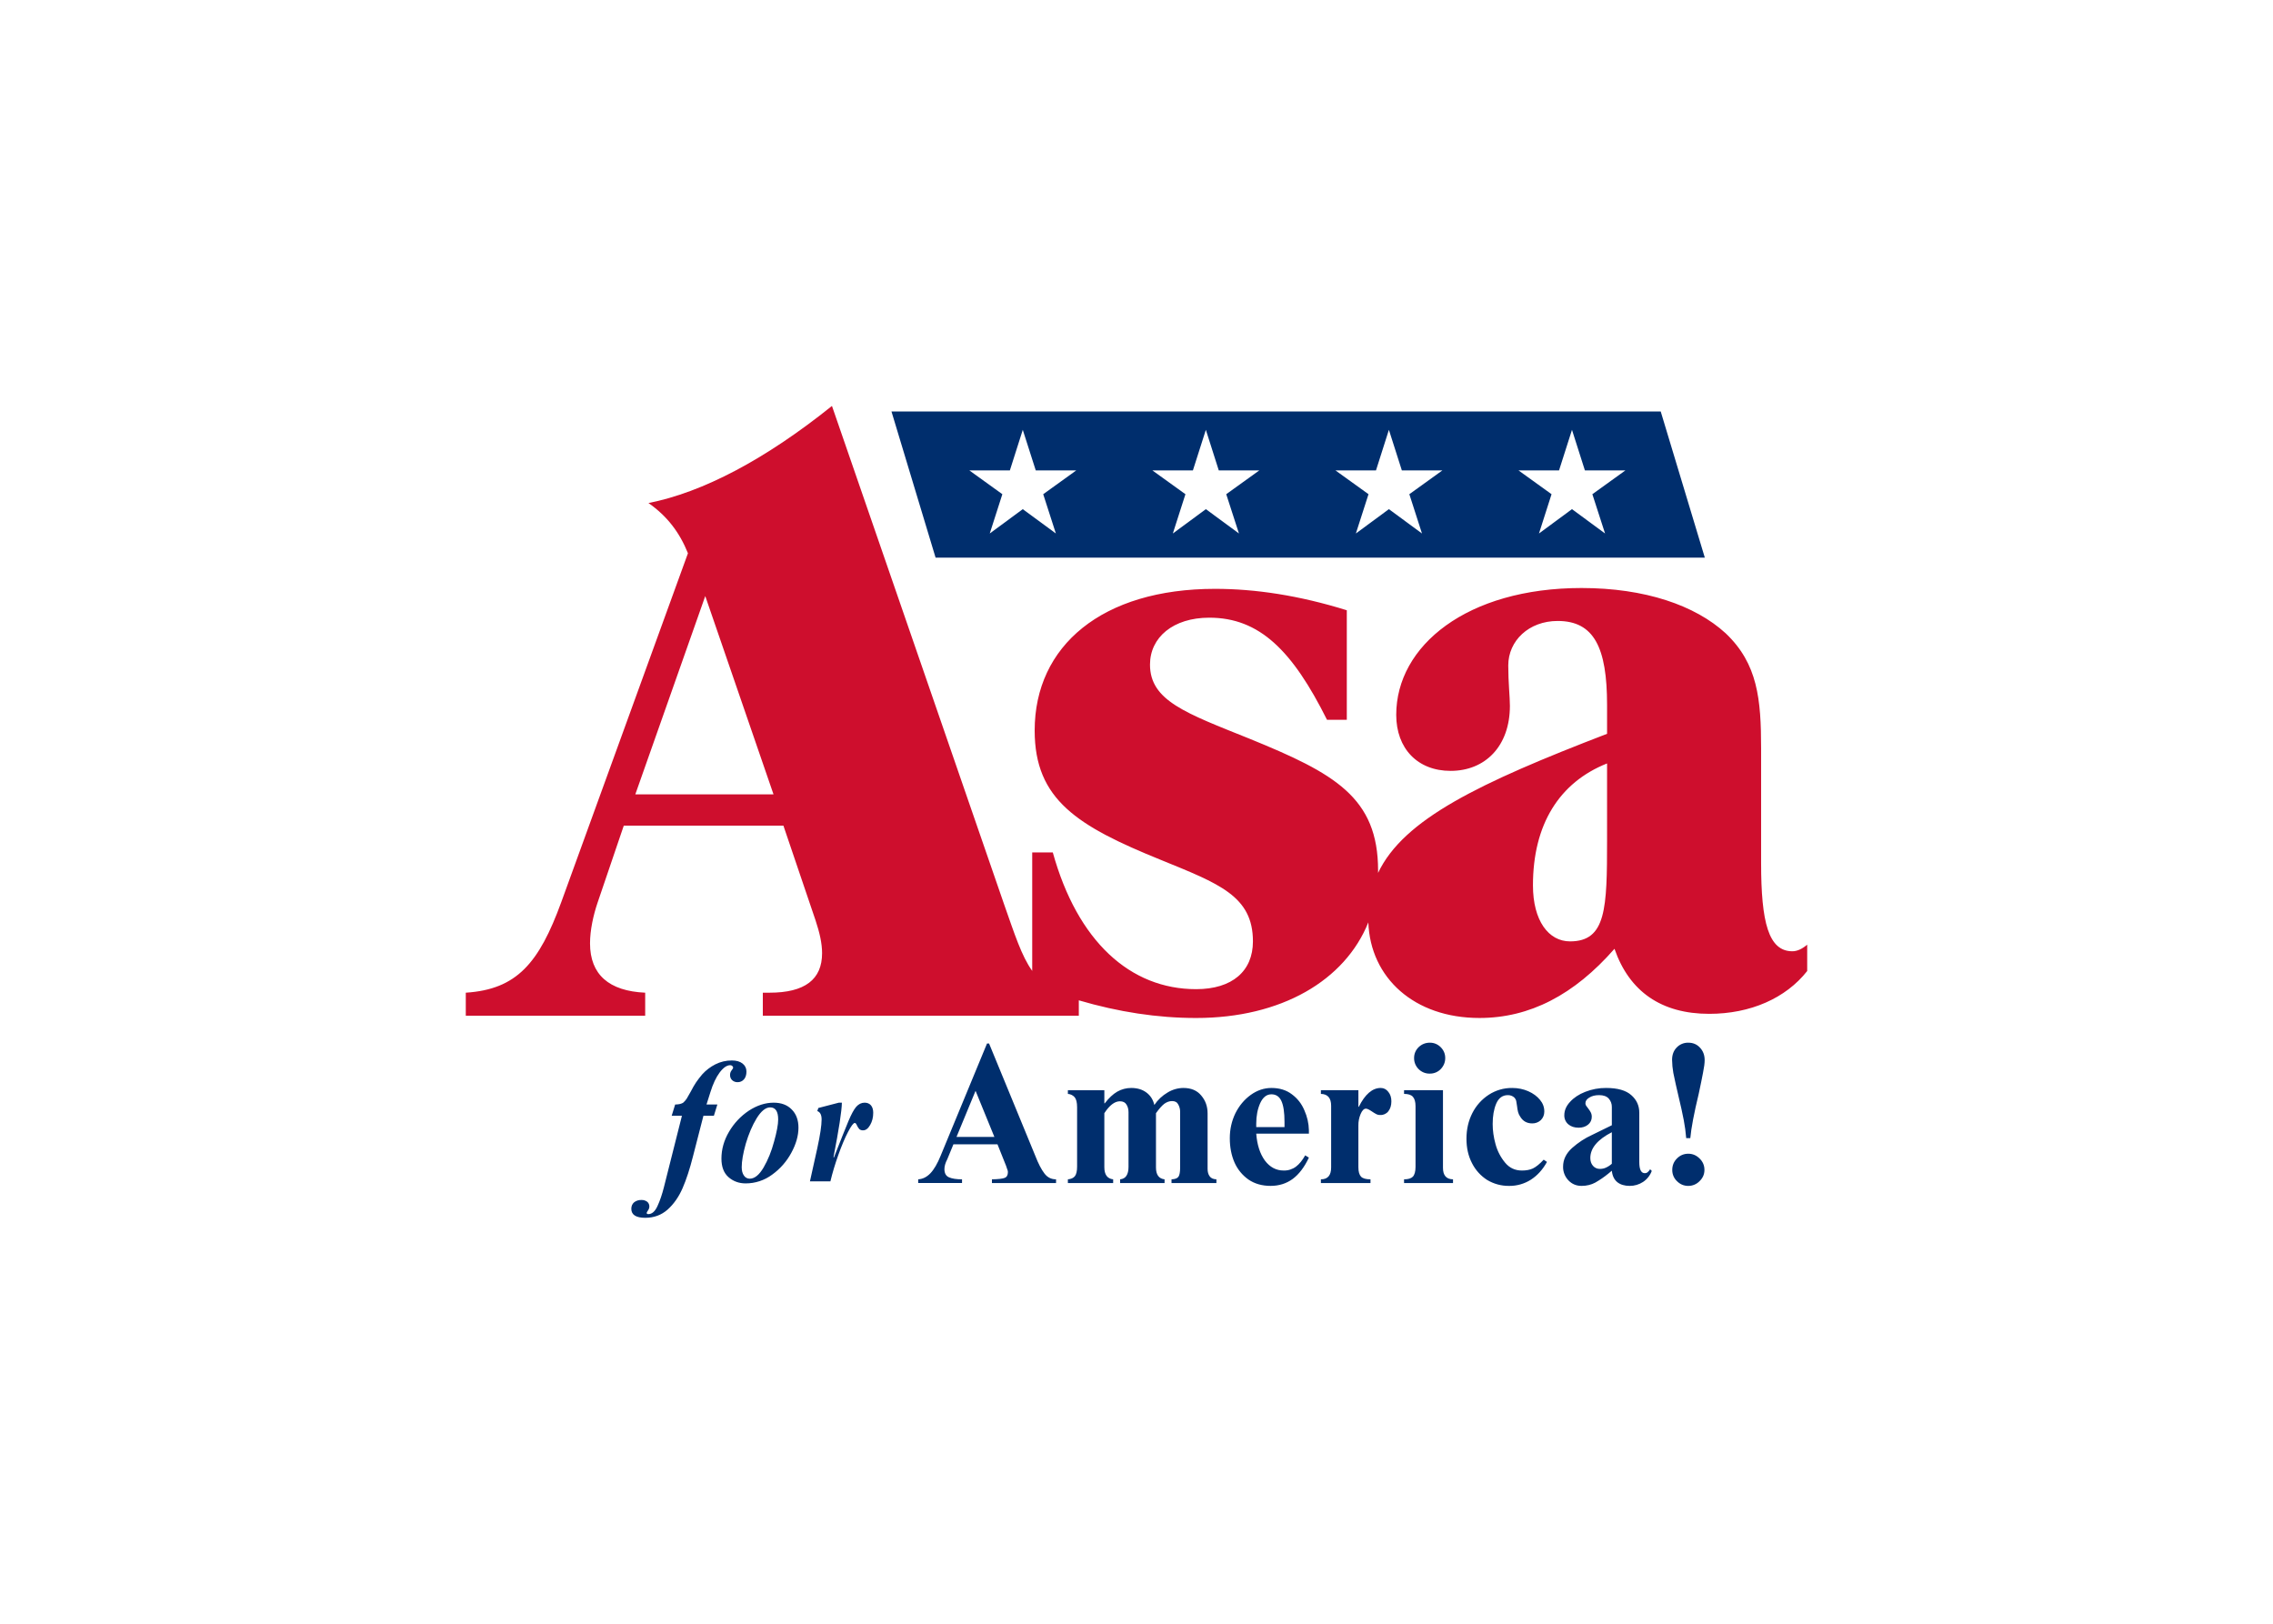
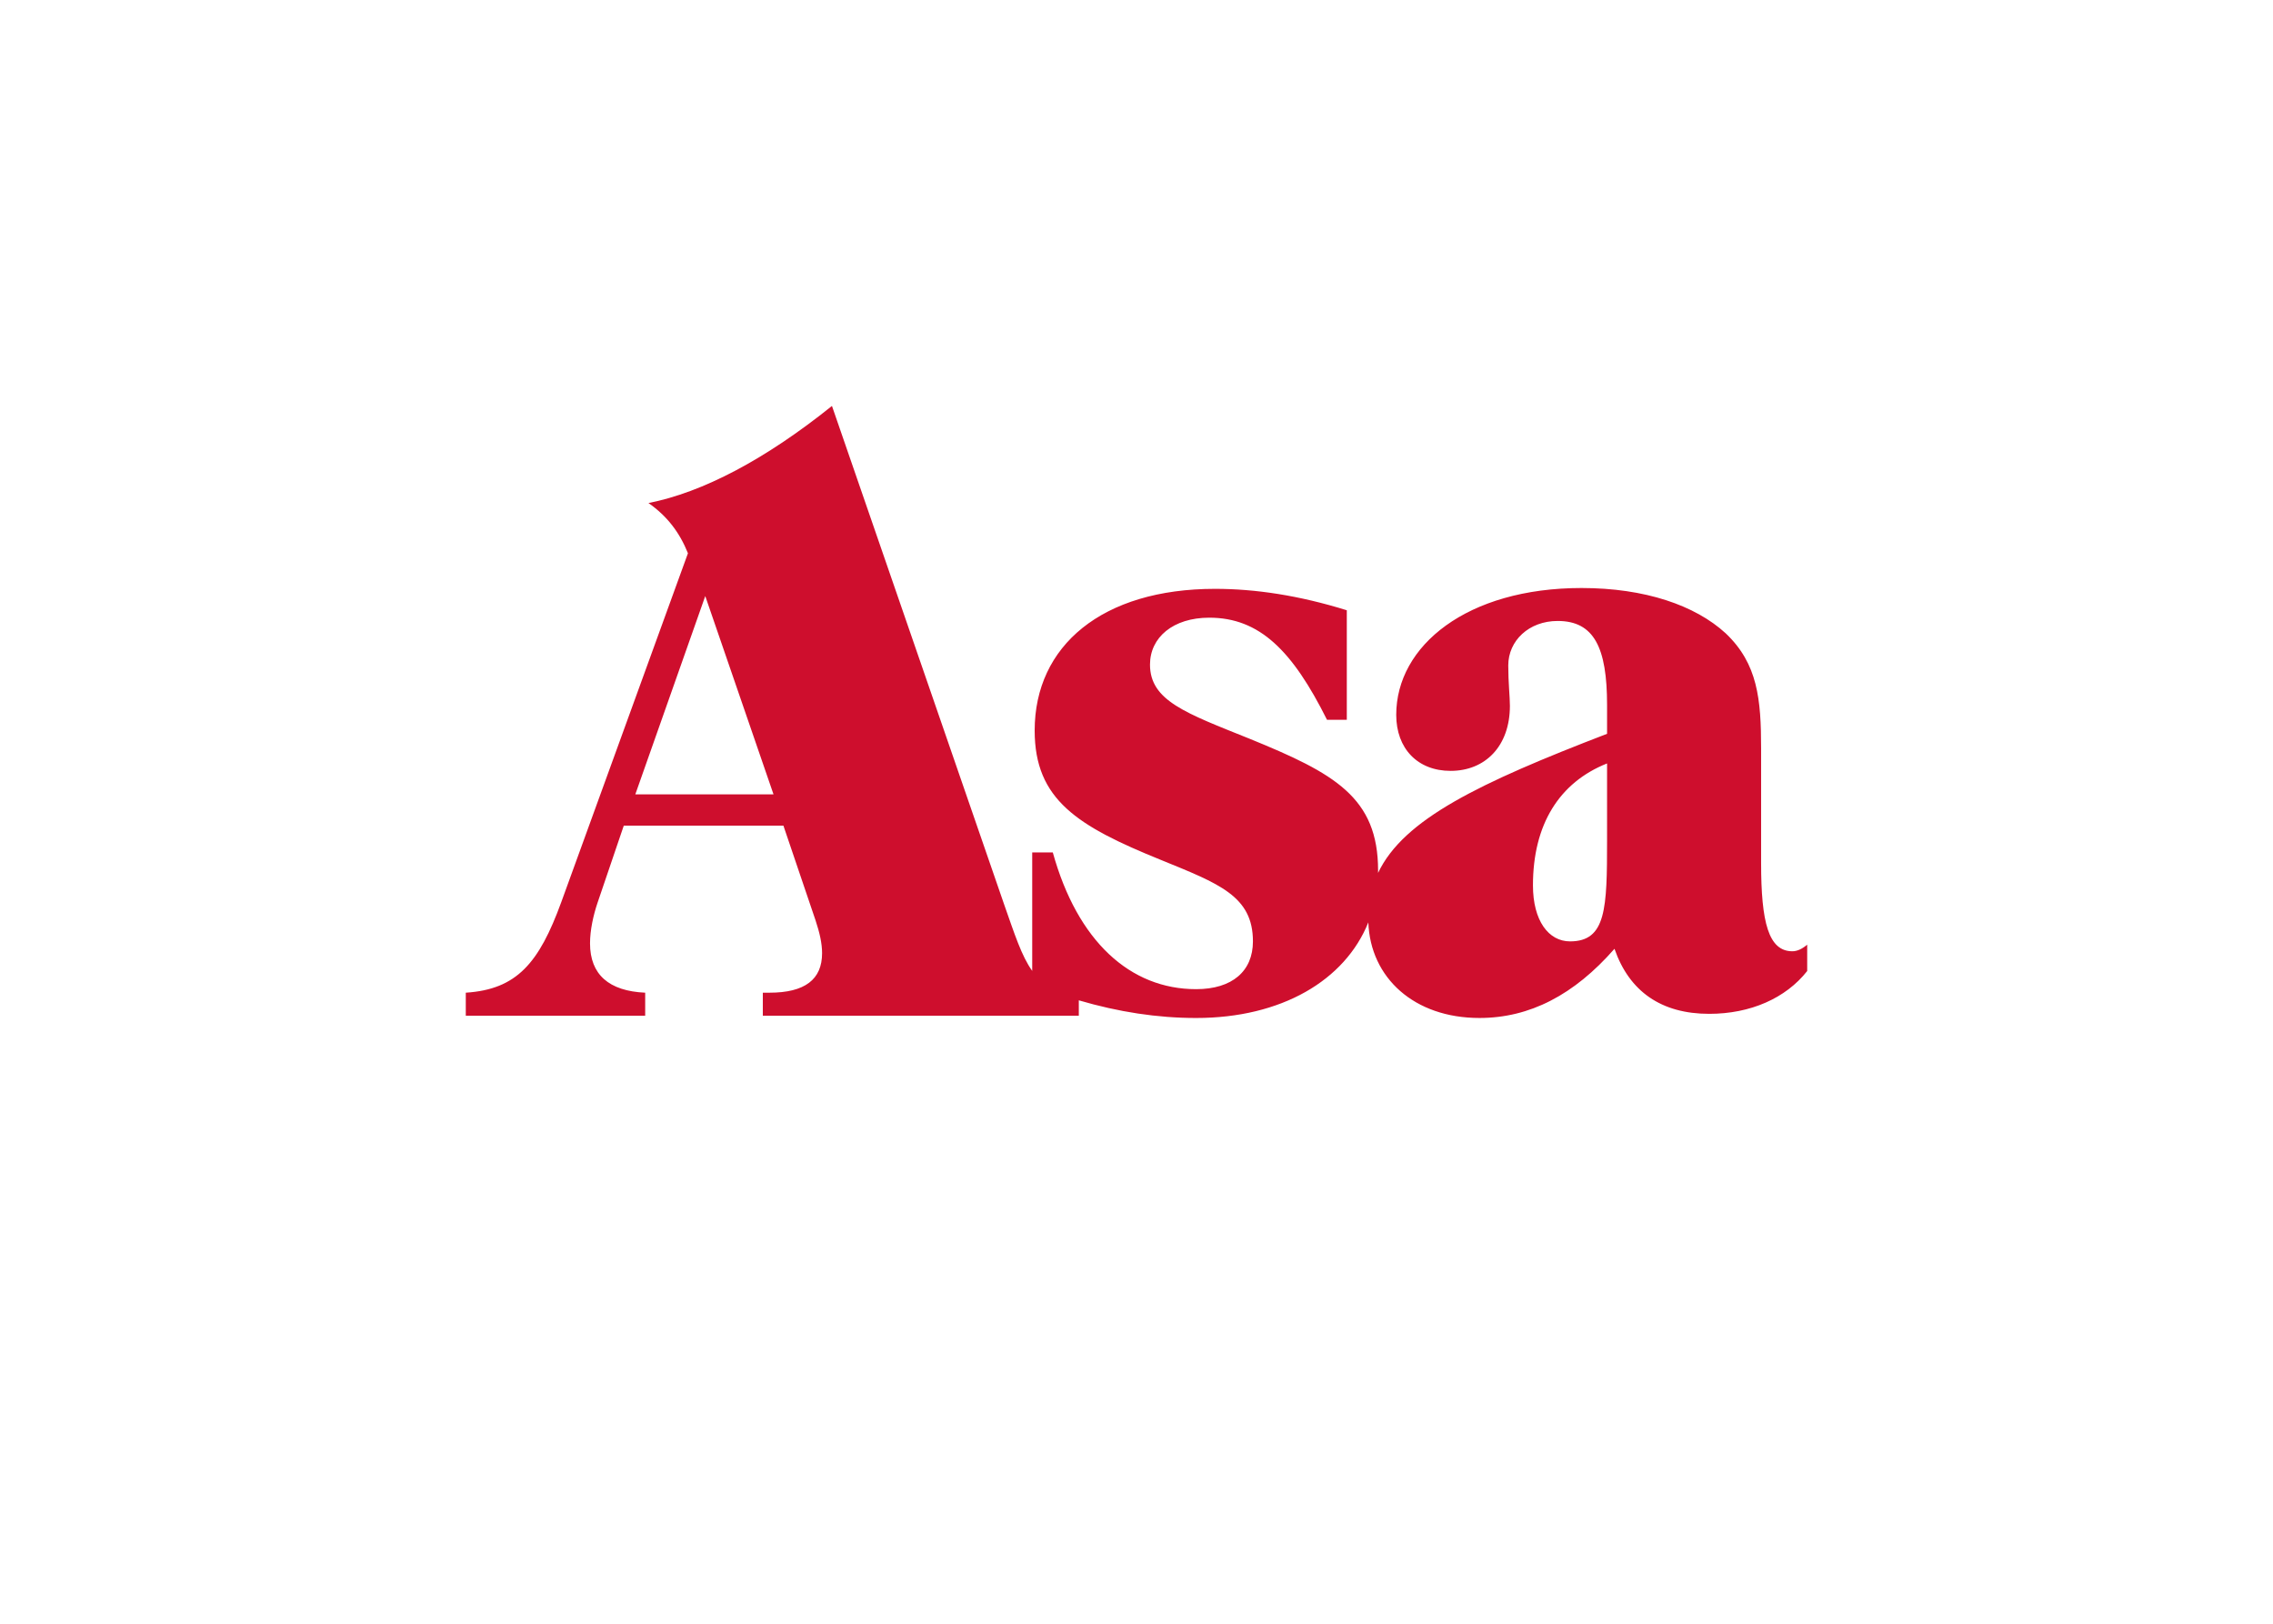
<svg xmlns="http://www.w3.org/2000/svg" clip-rule="evenodd" fill-rule="evenodd" stroke-linejoin="round" stroke-miterlimit="2" viewBox="0 0 560 400">
  <g transform="matrix(2.907 0 0 2.907 70.184 54.581)">
    <path d="m67.287 65.995v1.305h-26.78v-1.953h.56c2.999 0 4.462-1.116 4.462-3.347 0-.837-.209-1.744-.556-2.79l-2.722-8.021h-13.528l-2.231 6.558c-.352 1.046-.63 2.301-.63 3.416 0 2.651 1.607 4.045 4.675 4.184v1.953h-15.204v-1.953c4.324-.278 6.207-2.509 8.09-7.669l10.738-29.57c-.699-1.741-1.744-3.139-3.347-4.255 4.602-.906 9.902-3.693 15.552-8.229l14.575 42.193c.893 2.533 1.492 4.427 2.397 5.682v-10.04h1.744c2.092 7.54 6.562 11.589 12.145 11.589 3.073 0 4.817-1.537 4.817-4.049 0-3.838-2.861-4.888-7.817-6.91-7.053-2.86-10.681-5.096-10.681-10.959 0-7.188 5.724-12.006 15.286-12.006 3.42 0 7.124.559 11.168 1.815v9.284h-1.677c-2.929-5.864-5.72-8.655-9.977-8.655-3.073 0-5.026 1.675-5.026 3.975 0 3.074 3.069 4.119 8.447 6.286 7.186 2.929 10.884 4.955 10.884 11.167 0 .067 0 .133-.001.2 2.165-4.559 8.574-7.621 19.407-11.788v-2.445c0-4.882-1.116-7.117-4.185-7.117-2.444 0-4.189 1.675-4.189 3.772 0 1.462.139 2.651.139 3.42 0 3.42-2.095 5.512-5.025 5.512-2.791 0-4.609-1.884-4.609-4.749 0-5.859 6.002-10.747 15.706-10.747 5.374 0 9.632 1.468 12.214 3.837 2.722 2.583 3.004 5.587 3.004 9.776v9.701c0 5.025.629 7.469 2.651 7.469.417 0 .838-.208 1.255-.559v2.233c-1.814 2.306-4.814 3.628-8.302 3.628-4.05 0-6.772-1.883-8.03-5.512-3.42 3.907-7.188 5.863-11.446 5.863-5.522 0-9.243-3.393-9.416-8.102-1.978 4.918-7.361 8.103-14.597 8.103-3.268 0-6.573-.506-9.94-1.496zm-37.587-17.454h11.713l-5.785-16.805zm82.357-2.621c-4.046 1.607-6.281 5.166-6.281 10.33 0 3.004 1.328 4.749 3.142 4.749 3.069 0 3.139-2.791 3.139-8.586z" fill="#ce0e2d" />
-     <path d="m51.41 16.094h65.194l3.738 12.388h-65.193zm54.876 10.339 2.797-2.062 2.804 2.062-1.076-3.329 2.803-2.018h-3.436l-1.094-3.437-1.097 3.437h-3.438l2.803 2.018zm-15.518 0 2.799-2.062 2.804 2.062-1.072-3.329 2.803-2.018h-3.438l-1.097-3.437-1.094 3.437h-3.437l2.803 2.018zm-31.029 0 2.799-2.062 2.804 2.062-1.072-3.329 2.803-2.018h-3.436l-1.099-3.437-1.094 3.437h-3.437l2.8 2.018zm13.78-5.347 2.804 2.018-1.067 3.329 2.8-2.062 2.803 2.062-1.078-3.329 2.805-2.018h-3.437l-1.095-3.437-1.097 3.437zm-17.936 58.063 3.925-9.497h.173l3.923 9.531c.253.651.508 1.143.765 1.477.251.338.581.503.989.503v.313h-5.434v-.313c.543-.009.903-.052 1.076-.122.183-.069.278-.233.278-.503-.005-.091-.028-.179-.069-.26-.035-.105-.066-.191-.087-.26l-.729-1.824h-3.733l-.521 1.267c-.165.313-.242.591-.242.833 0 .348.125.583.381.696.265.117.633.173 1.111.173v.313h-3.715v-.313c.382-.022.72-.191 1.025-.503.311-.322.607-.826.884-1.511zm4.549-1.58-1.596-3.906-1.615 3.906zm11.593-4.149c.521 0 .946.13 1.285.382.348.256.573.608.678 1.059.291-.433.677-.795 1.128-1.059.402-.246.864-.379 1.336-.382.66 0 1.164.217 1.511.642.356.417.538.92.538 1.511v4.705c0 .255.056.464.173.624.114.166.305.252.574.261v.313h-3.804v-.313c.3-.009.495-.086.59-.225.092-.139.139-.387.139-.747v-4.792c-.005-.201-.058-.397-.155-.572-.096-.196-.27-.296-.522-.296-.234 0-.45.078-.659.226-.2.152-.434.416-.711.799v4.6c0 .616.242.951.728 1.007v.313h-3.766v-.313c.472-.044.711-.4.711-1.059v-4.635c0-.252-.061-.469-.173-.642-.105-.183-.292-.278-.556-.278-.443 0-.881.338-1.32 1.007v4.583c0 .624.248.968.747 1.024v.313h-3.837v-.313c.264-.022.46-.109.59-.261.126-.16.191-.433.191-.815v-5.035c0-.404-.07-.685-.209-.851-.147-.164-.352-.264-.572-.278v-.312h3.09v1.111h.034c.348-.451.7-.781 1.059-.989.36-.206.768-.314 1.182-.313zm11.884 0c.694 0 1.272.182 1.737.538.473.348.824.8 1.058 1.355.244.546.369 1.106.383 1.684v.294h-4.463c.07.938.313 1.698.729 2.275.426.568.96.851 1.598.851.374.01.741-.107 1.041-.33.287-.217.547-.538.781-.956l.314.191c-.383.812-.843 1.416-1.373 1.807-.533.39-1.158.589-1.874.589-.729 0-1.354-.181-1.876-.538-.516-.364-.924-.862-1.18-1.44-.268-.612-.4-1.302-.4-2.067 0-.751.157-1.45.469-2.1.323-.647.756-1.167 1.303-1.563.542-.39 1.128-.59 1.753-.59zm1.111 2.882c0-.799-.087-1.389-.26-1.771s-.46-.573-.851-.573c-.408 0-.725.255-.956.764-.22.5-.329 1.072-.329 1.719v.295h2.396zm8.153-2.882c.266 0 .478.113.644.33.173.208.26.478.26.799 0 .347-.087.633-.26.85-.162.207-.415.324-.678.313-.127.004-.253-.026-.365-.088-.125-.068-.247-.144-.364-.225-.222-.148-.382-.226-.487-.226-.173 0-.325.153-.451.451-.133.313-.198.651-.191.99v3.525c0 .373.075.638.226.799.147.151.416.225.8.225v.313h-4.203v-.313c.578 0 .868-.334.868-1.006v-5.227c0-.659-.291-.993-.868-1.007v-.312h3.178v1.407h.034c.53-1.065 1.151-1.598 1.857-1.598zm4.166-3.837c.356 0 .664.13.92.383.252.255.382.563.382.92 0 .36-.13.672-.382.936-.241.249-.574.387-.92.382-.012.001-.024.001-.036.001-.714 0-1.301-.587-1.301-1.301v-.02c0-.355.126-.663.382-.918.265-.253.581-.383.955-.383zm1.111 10.608c0 .638.282.963.851.972v.313h-4.149v-.313c.347 0 .595-.074.746-.225.148-.161.226-.439.226-.834v-5.138c0-.369-.077-.634-.226-.8-.139-.16-.39-.243-.746-.243v-.312h3.298zm5.861-6.771c.496 0 .956.096 1.372.278.417.186.747.43.989.729.245.291.366.621.366.989 0 .292-.1.534-.296.73-.197.184-.459.284-.729.277-.442 0-.777-.182-1.006-.555-.087-.121-.151-.257-.191-.4-.041-.165-.07-.333-.087-.502-.019-.146-.043-.291-.07-.435-.024-.111-.078-.213-.156-.295-.151-.139-.35-.213-.555-.208-.452 0-.782.243-.99.729-.2.477-.296 1.05-.296 1.719 0 .546.078 1.12.245 1.718.156.574.434 1.107.814 1.563.37.443.842.66 1.425.66.355 0 .663-.056.92-.174.264-.126.573-.373.92-.746l.277.191c-.36.651-.815 1.154-1.371 1.51-.55.348-1.19.529-1.841.521-.653.007-1.296-.167-1.857-.503-.549-.351-.993-.843-1.285-1.425-.312-.599-.469-1.289-.469-2.065 0-.799.166-1.528.504-2.188.319-.628.798-1.161 1.389-1.545.589-.381 1.277-.581 1.978-.573zm7.963 0c.973 0 1.685.204 2.136.608.451.394.678.894.678 1.493v4.183c0 .626.155.938.468.938.091 0 .165-.022.225-.07.07-.055.145-.142.226-.26l.139.139c-.143.384-.404.713-.746.938-.336.218-.728.333-1.129.33-.43 0-.778-.105-1.042-.312-.269-.218-.425-.544-.468-.974-.103.076-.202.158-.295.245-.349.285-.72.54-1.112.763-.338.182-.724.278-1.163.278-.442 0-.811-.156-1.111-.469-.298-.313-.461-.731-.451-1.163 0-.59.251-1.116.763-1.58.521-.46 1.086-.834 1.702-1.111l1.667-.816v-1.544c.006-.262-.088-.517-.261-.714-.173-.194-.447-.294-.816-.294-.338 0-.616.069-.833.208-.222.131-.33.291-.33.486 0 .061.018.122.052.191.044.069.096.139.156.208.104.13.182.252.244.365.06.118.089.249.086.382.005.256-.111.501-.312.66-.209.173-.478.26-.799.26-.36 0-.656-.096-.886-.295-.218-.192-.339-.473-.329-.764 0-.403.16-.781.486-1.129.322-.356.751-.642 1.284-.85.564-.223 1.165-.335 1.771-.33zm-1.336 5.938c0 .269.073.485.225.66.147.172.364.268.59.26.183 0 .353-.035.504-.105.184-.083.354-.194.504-.33v-2.673c-1.215.626-1.823 1.354-1.823 2.188zm8.3-9.775c.404 0 .734.139.99.417.264.278.4.633.4 1.059 0 .269-.048.625-.14 1.077-.082.442-.204 1.036-.365 1.788-.394 1.632-.633 2.882-.711 3.749h-.348c-.041-.512-.11-1.022-.207-1.527-.105-.556-.256-1.237-.451-2.049-.156-.652-.3-1.306-.435-1.961-.064-.362-.099-.728-.104-1.095 0-.424.125-.772.382-1.041.255-.273.616-.425.989-.417zm.001 9.41c.369 0 .685.134.954.399.278.269.417.59.417.972 0 .374-.139.69-.417.956-.25.258-.596.402-.955.399-.372 0-.689-.135-.955-.4-.261-.248-.406-.595-.4-.955 0-.382.131-.703.4-.972.265-.264.583-.399.956-.399zm-85.201-4.309c.112-.091.216-.208.312-.347.091-.148.209-.351.348-.608.16-.312.311-.572.451-.781.148-.217.321-.442.52-.678.315-.349.692-.637 1.111-.85.436-.221.918-.334 1.407-.33.382 0 .681.087.903.261.217.173.329.399.329.677s-.069.5-.208.66c-.138.162-.343.251-.555.242-.168.003-.33-.059-.452-.173-.116-.114-.179-.271-.174-.434-.004-.137.039-.272.122-.382.091-.113.139-.195.139-.243 0-.055-.026-.106-.07-.139-.047-.045-.109-.069-.173-.069-.291 0-.59.208-.902.624-.305.408-.565.964-.783 1.667l-.329 1.042h.92l-.295.955h-.886l-.885 3.438c-.269 1.066-.564 1.97-.886 2.707-.324.738-.745 1.341-1.266 1.806-.522.46-1.15.694-1.893.694-.785 0-1.181-.255-1.181-.763 0-.234.082-.417.244-.556.174-.132.389-.199.607-.191.181-.009.36.046.504.156.115.1.178.247.173.4-.003.112-.039.221-.104.312-.078.113-.122.191-.122.226 0 .07.048.104.139.104.313 0 .574-.233.781-.694.209-.451.387-.981.539-1.58l1.528-6.059h-.869l.296-.956c.104 0 .225-.008.364-.033.103-.022.202-.057.296-.105zm7.688-.017c.646 0 1.155.191 1.527.573.383.381.574.898.574 1.544 0 .686-.205 1.398-.608 2.136-.392.727-.944 1.357-1.615 1.84-.651.487-1.443.749-2.256.747-.556 0-1.038-.174-1.441-.521-.409-.356-.608-.885-.608-1.579 0-.786.212-1.546.642-2.275.417-.717.993-1.329 1.683-1.789.696-.451 1.394-.676 2.102-.676zm-2.708 5.469c0 .291.06.528.191.711.107.164.29.262.485.261.417 0 .808-.317 1.182-.956.368-.633.663-1.362.884-2.186.23-.822.348-1.446.348-1.876 0-.681-.226-1.024-.678-1.024-.381 0-.763.308-1.144.92-.375.616-.678 1.333-.922 2.153-.233.824-.346 1.489-.346 1.997zm8.489-5.469c-.013.72-.251 2.256-.711 4.617l.033.035c.578-1.48.991-2.508 1.233-3.089.244-.578.46-.982.66-1.216.209-.231.442-.347.711-.347.231 0 .409.077.539.225.126.152.191.36.191.626 0 .394-.086.742-.26 1.041-.174.304-.373.451-.591.451-.111.007-.221-.024-.312-.087-.085-.092-.156-.198-.209-.312-.06-.148-.121-.225-.19-.225-.118 0-.309.255-.573.763-.269.512-.538 1.155-.816 1.928-.278.776-.503 1.527-.678 2.256h-1.734l.624-2.812c.244-1.12.365-1.932.365-2.431 0-.39-.121-.629-.365-.711l.087-.261 1.736-.451z" fill="#002e6d" />
  </g>
</svg>